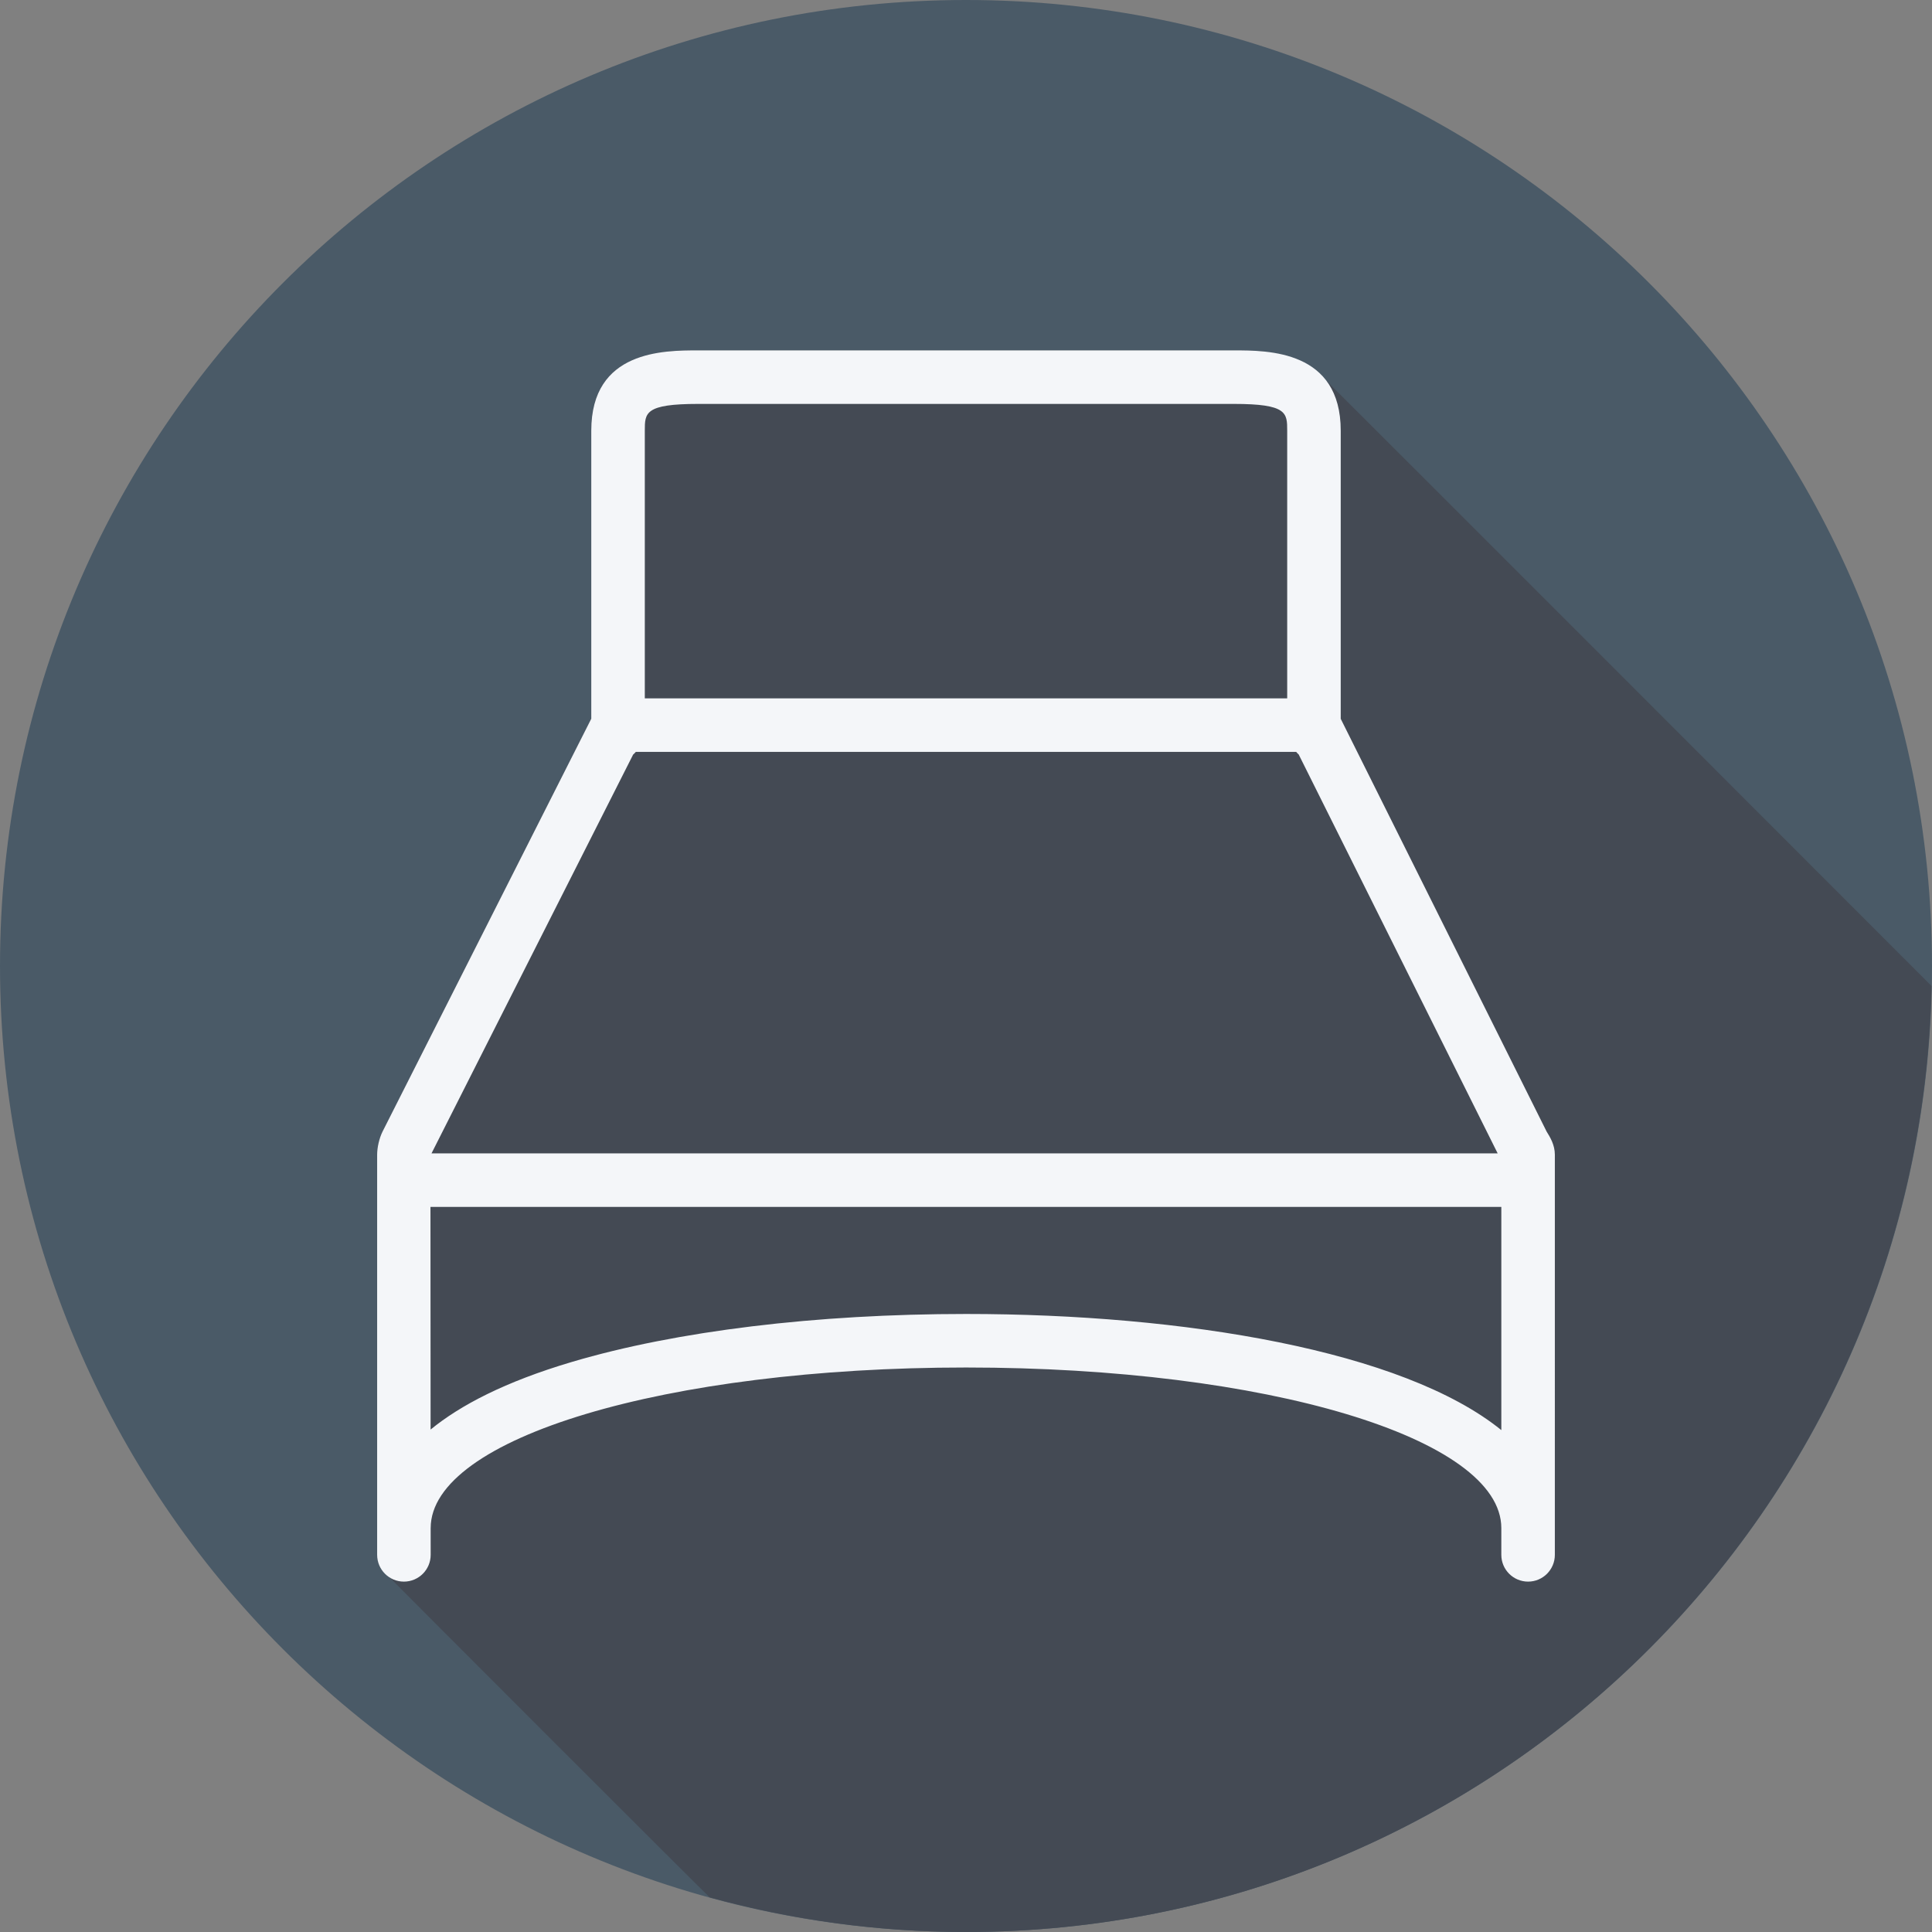
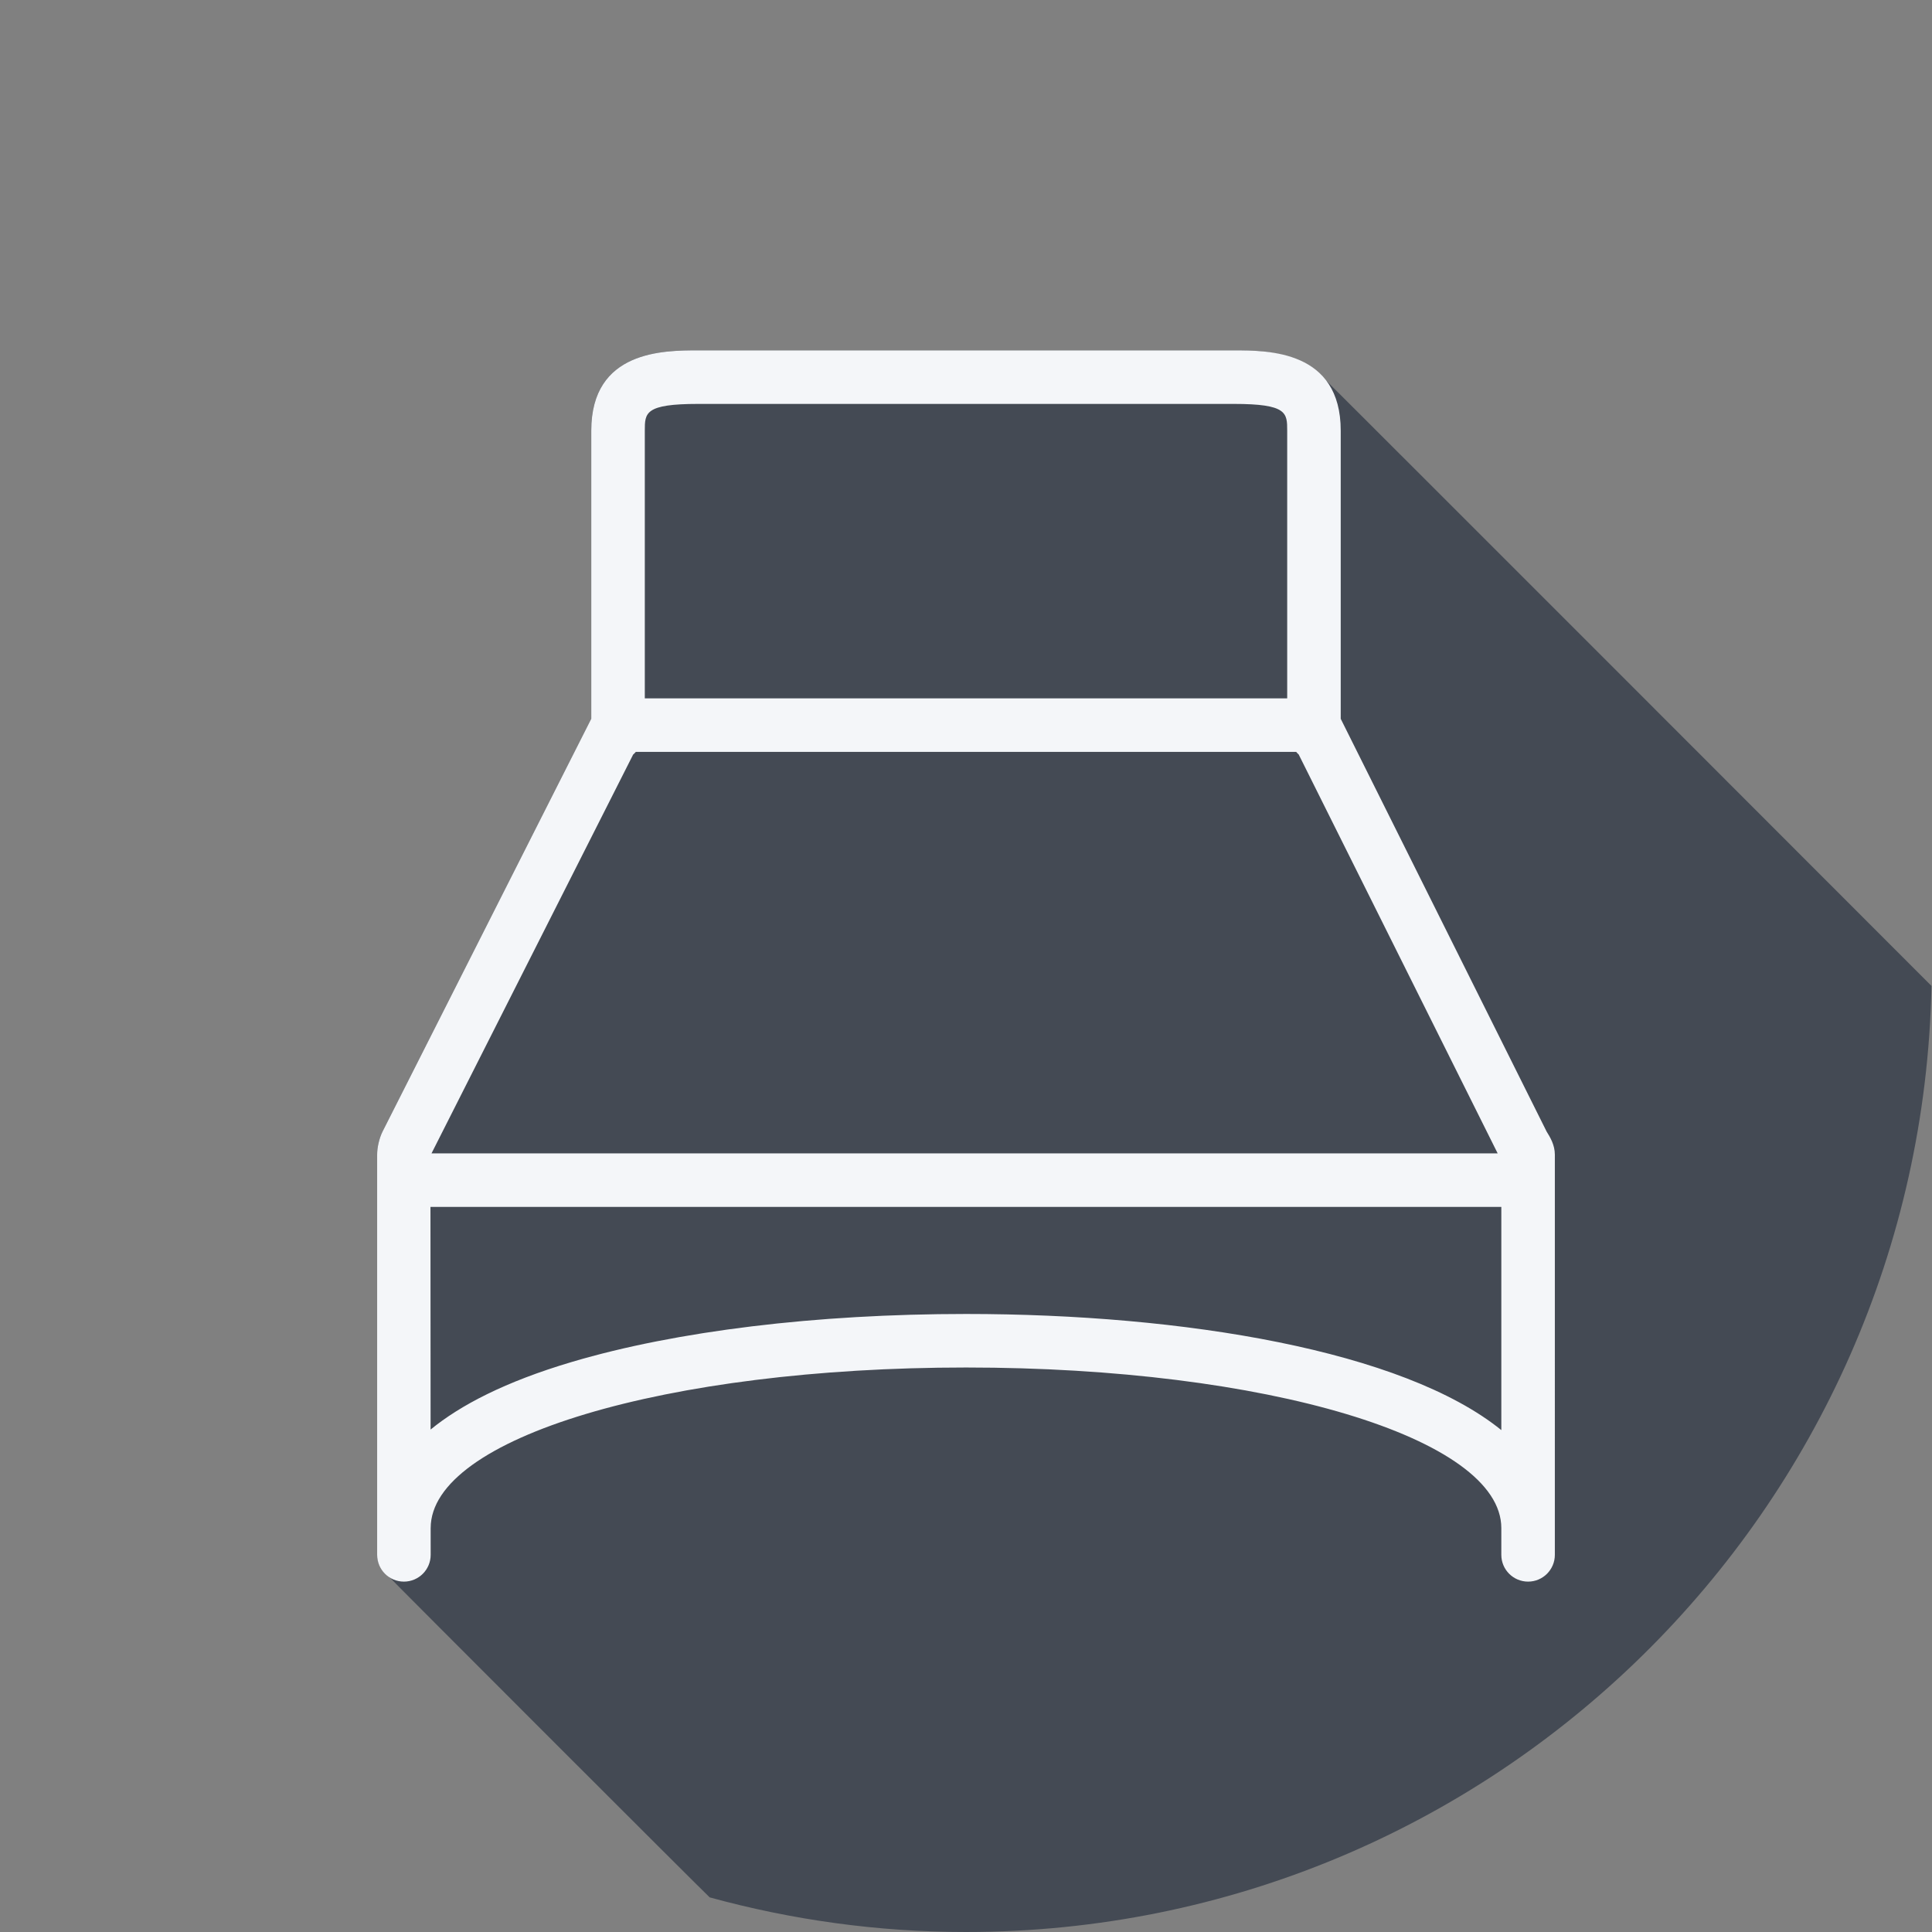
<svg xmlns="http://www.w3.org/2000/svg" height="800px" width="800px" version="1.1" id="Layer_1" viewBox="0 0 512.001 512.001" xml:space="preserve">
  <rect x="0" y="0" width="512.001" height="512.001" fill="#808080" stroke="none" />
-   <path style="fill:#4A5A67;" d="M0.001,256.006c0,141.395,114.606,255.998,255.996,255.994  c141.398,0.004,256.004-114.598,256.004-255.994C512.009,114.61,397.395,0,255.996,0C114.606,0,0.001,114.614,0.001,256.006z" />
  <path style="fill:#444A54;" d="M511.867,261.287c-0.375-0.405-161.363-161.491-161.921-161.921  c-6.354-6.359-16.855-6.514-23.012-6.514H185.067c-9.209,0-28.373,0-28.373,21.281v76.336l-55.319,109.417  c-0.866,1.76-1.427,4.166-1.427,6.134v106.033c0,2.352,1.22,4.336,2.983,5.627c0.431,0.589,84.338,84.497,84.928,84.929  c0.061,0.083,0.151,0.134,0.214,0.214c21.638,5.94,44.396,9.178,67.922,9.178C395.624,512.004,509.046,400.235,511.867,261.287z" />
  <path style="fill:#F4F6F9;" d="M409.862,299.859l-54.555-109.369v-76.357c0-21.28-19.164-21.28-28.373-21.28H185.067  c-9.21,0-28.373,0-28.373,21.28v76.336l-55.319,109.418c-0.866,1.76-1.427,4.166-1.427,6.134v106.032  c0,3.917,3.177,7.093,7.093,7.093c3.917,0,7.093-3.177,7.093-7.093l-0.004-7.072c0-0.007,0.004-0.014,0.004-0.021  c0-23.868,62.309-42.557,141.87-42.557h0.025c79.537,0.004,141.839,18.697,141.839,42.557v7.093c0,3.917,3.177,7.093,7.093,7.093  c3.917,0,7.093-3.177,7.093-7.093V306.02C412.054,303.395,410.782,301.341,409.862,299.859z M185.067,107.04h141.867  c14.187,0,14.187,2.369,14.187,7.093v70.933h-170.24v-70.933C170.881,109.409,170.881,107.04,185.067,107.04z M167.791,199.964  c0.277-0.19,0.465-0.483,0.714-0.71h174.987c0.235,0.214,0.411,0.494,0.671,0.675l52.735,105.725H114.357L167.791,199.964z   M256.028,348.217h-0.025c-39.682,0-76.766,4.51-104.415,12.701c-17.753,5.258-29.609,11.495-37.475,17.929l-0.036-59.007h283.79  v59.152C371.833,357.923,313.751,348.22,256.028,348.217z" />
</svg>